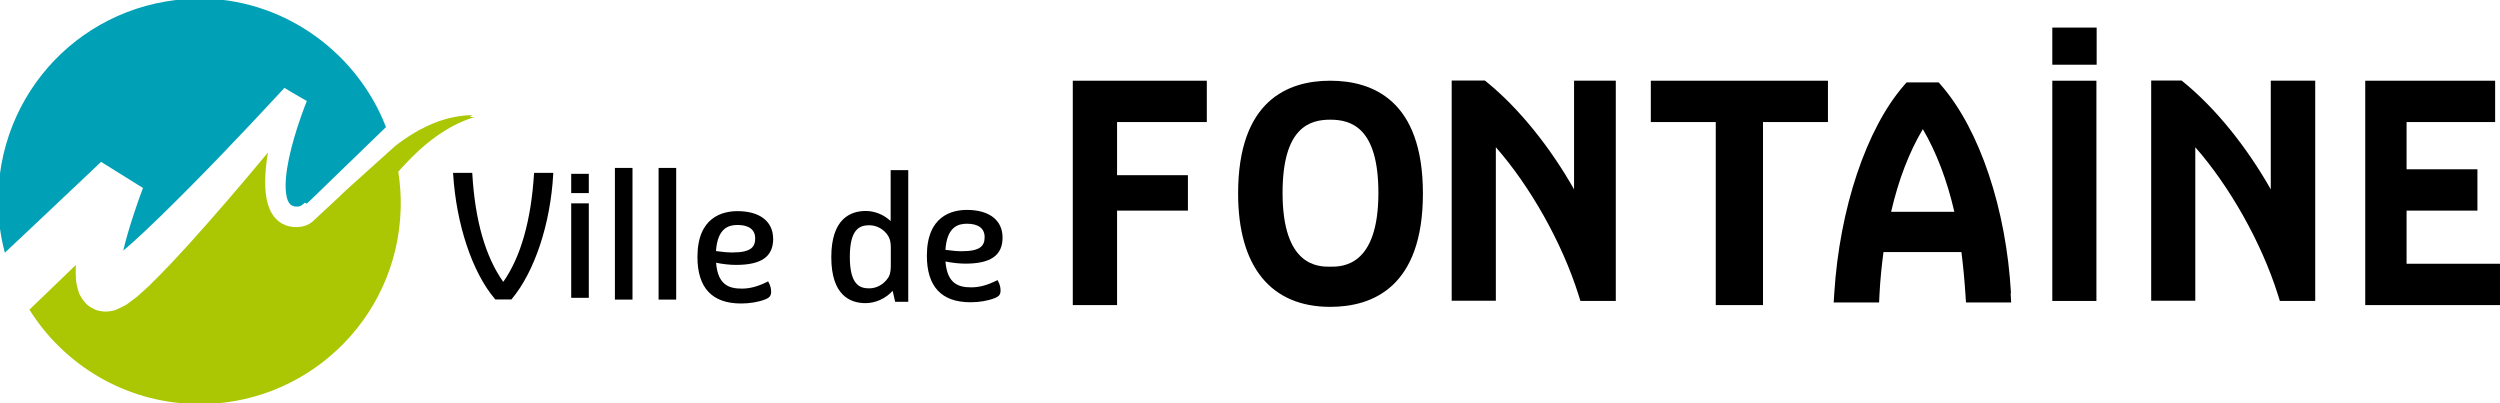
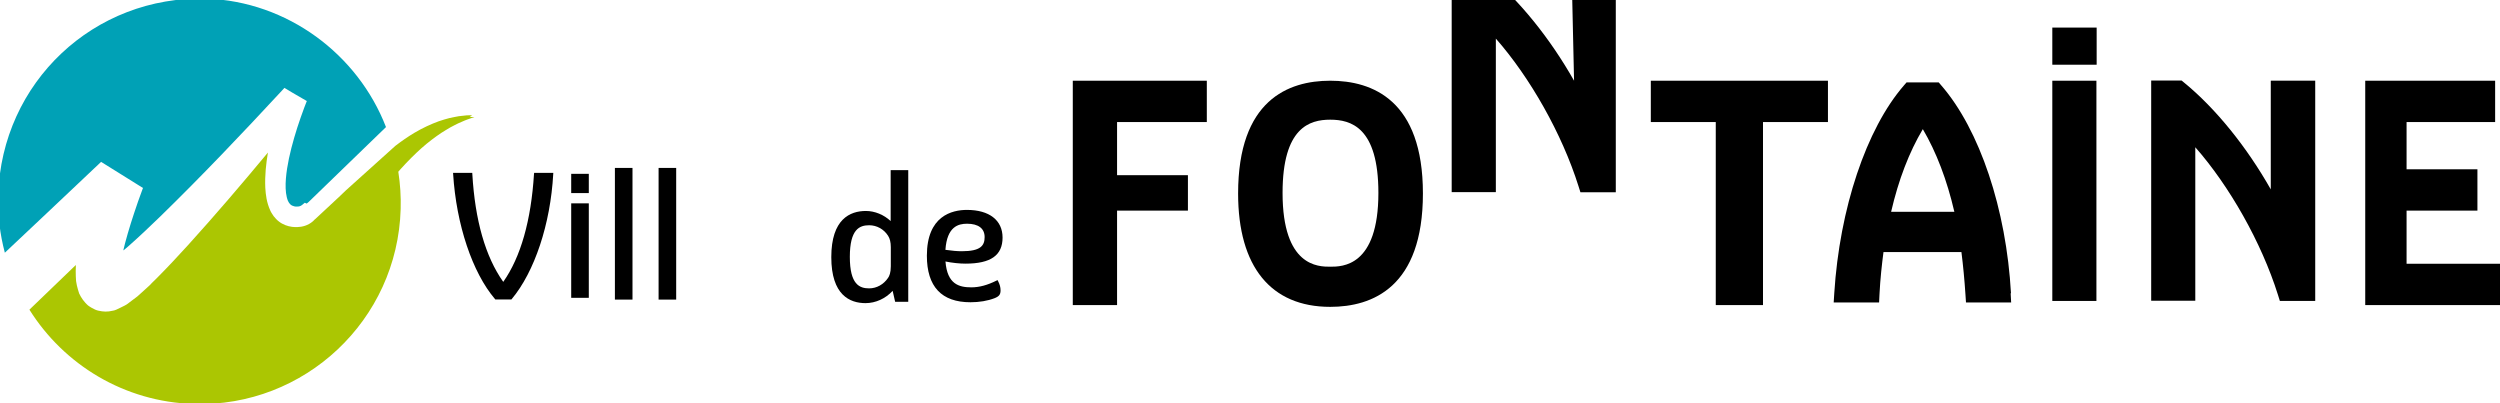
<svg xmlns="http://www.w3.org/2000/svg" xml:space="preserve" height="68.2" viewBox="0 0 423.419 68.157" width="423" version="1.1" y="0px" x="0px">
  <g transform="matrix(0.596,0,0,0.596,-50.566,-30.54)">
    <path fill="#00a1b6" d="m172,109c0.178-0.146,0.355-0.292,0.531-0.438l22-21.3c-8-20.7-28-35.7-51-36.5-32-0.9-58.2,23.8-59.2,55.8-0.174,5.69,0.501,11.2,1.89,16.4l12.1-11.4,10.5-9.92,2.62-2.48,1.32-1.24,0.652-0.62,0.162-0.152c0.01-0.006,11.9,7.42,11.9,7.42-0.006,0.033-0.026,0.076-0.026,0.076l-0.034,0.095-0.152,0.397c-0.798,2.14-1.58,4.35-2.3,6.56-0.642,1.92-1.24,3.84-1.8,5.76l-0.791,2.86-0.491,2.01c0.016,0.027,1.49-1.24,1.49-1.24,3.04-2.69,6.05-5.54,9.02-8.42,11.8-11.5,23.3-23.6,34.6-35.8l0.523-0.569,0.131-0.14,0.031-0.037c2.83,1.68,1.07,0.703,6.36,3.74-0.008,0.014-0.035,0.093-0.035,0.093l-0.137,0.34-0.543,1.4c-0.35,0.94-0.699,1.89-1.03,2.85-0.668,1.9-1.29,3.84-1.85,5.77-1.11,3.86-2.04,7.8-2.35,11.6-0.15,1.88-0.119,3.76,0.248,5.26,0.062,0.406,0.229,0.676,0.324,1.03,0.166,0.241,0.266,0.579,0.443,0.727,0.303,0.427,0.639,0.646,1.2,0.8,0.146,0.029,0.273,0.068,0.373,0.101l0.379,0.019c0.621,0.024,1.09-0.049,1.59-0.422,0.281-0.209,0.537-0.445,0.805-0.664z" />
    <path fill="#abc602" d="m219,83.9c-0.428,0.012-0.971-0.016-1.6,0.034-0.625,0.052-1.35,0.133-2.16,0.235-0.805,0.126-1.68,0.33-2.66,0.524-0.959,0.24-1.98,0.562-3.08,0.926-2.16,0.79-4.54,1.87-6.98,3.32-1.75,1.05-3.53,2.28-5.32,3.65l-0.004,0.004c-0.008,0.006-0.016,0.012-0.023,0.018v0.002l-14,12.6c-1.26,1.2-2,1.91-2,1.91l-5.23,4.87-1.31,1.22-0.217,0.204h-0.041c-0.162,0.182-0.332,0.352-0.502,0.511-0.037,0.038-0.09,0.077-0.121,0.112-1.4,1.22-3.06,1.6-4.44,1.64-0.035,0.005-0.082,0.002-0.123,0-0.512,0.005-0.98-0.023-1.38-0.071-1.26-0.169-2.63-0.649-3.74-1.54-0.57-0.423-1.02-0.968-1.46-1.49-0.35-0.536-0.762-1.11-0.977-1.65-1.02-2.25-1.28-4.39-1.4-6.43-0.158-3.49,0.217-6.79,0.746-10-7.4,8.9-14.9,17.7-22.7,26.3-2.87,3.15-5.77,6.27-8.84,9.35l-1.17,1.15-0.293,0.287-0.52,0.557c-0.371,0.365-0.777,0.717-1.17,1.07l-2.36,2.13-2.45,1.85c-0.829,0.71-1.6,0.953-2.39,1.38-0.774,0.379-1.62,0.834-2.27,0.882-1.43,0.354-2.63,0.281-3.94-0.009-0.672-0.119-1.38-0.474-2.07-0.875-0.332-0.207-0.68-0.406-0.973-0.644-0.253-0.261-0.556-0.503-0.766-0.767-0.487-0.521-0.875-1.09-1.24-1.69l-0.499-0.947c-0.126-0.356-0.225-0.741-0.339-1.11-0.236-0.73-0.396-1.57-0.53-2.4-0.029-0.932-0.137-1.79-0.102-2.78,0.006-0.592,0.019-1.19,0.043-1.79l-13.2,12.7c9.78,15.6,26.9,26.2,46.7,26.8,31.5,0.965,57.9-23.8,58.8-55.4,0.109-3.6-0.131-7.13-0.67-10.6,0.227-0.258,0.451-0.523,0.678-0.775,1.99-2.21,3.98-4.19,5.91-5.92,1.94-1.72,3.84-3.14,5.6-4.32,0.887-0.577,1.75-1.07,2.54-1.55,0.818-0.42,1.57-0.844,2.27-1.17,0.711-0.298,1.35-0.573,1.91-0.831,0.562-0.244,1.06-0.384,1.46-0.533,0.807-0.293,1.24-0.449,1.24-0.449s-0.457-0.007-1.32-0.016z" />
  </g>
  <g transform="translate(55.944,-161.018)">
    <g transform="translate(0,25.404)">
      <path d="m34.5,165c-0.495,7.92-2.25,14.1-5.21,18.3-3.02-4.27-4.78-10.4-5.24-18.3l-0.01-0.164h-3.25l0.011,0.186c0.533,8.55,3.25,16.7,7.1,21.2l0.052,0.062h2.71l0.053-0.062c3.87-4.62,6.57-12.7,7.04-21.2l0.01-0.185h-3.25l-0.009,0.163z" />
      <rect y="170" x="40.8" height="16" width="2.98" />
      <rect y="165" x="40.8" height="3.26" width="2.98" />
      <rect y="164" x="48.2" height="22.3" width="2.98" />
      <rect y="164" x="55.6" height="22.3" width="2.98" />
-       <path d="m75,176c0-2.93-2.25-4.68-6.03-4.68-2.54,0-6.79,1.01-6.79,7.76,0,5.23,2.48,7.88,7.38,7.88,1.5,0,2.91-0.236,4.08-0.686,0.78-0.312,1.02-0.623,1.02-1.33,0-0.527-0.132-1.01-0.43-1.58l-0.08-0.15-0.153,0.076c-1.57,0.787-2.94,1.15-4.28,1.15-2.1,0-4.08-0.537-4.38-4.38,1.12,0.23,2.37,0.365,3.38,0.365,4.29,0.001,6.29-1.4,6.29-4.42zm-6.03-2.34c1.93,0,2.99,0.801,2.99,2.26,0,1.44-0.658,2.4-3.87,2.4-0.751,0-1.68-0.081-2.77-0.238,0.266-3.96,2.21-4.42,3.65-4.42z" />
      <path d="m94.9,173c-1.12-1.06-2.68-1.71-4.19-1.71-2.67,0-5.86,1.36-5.86,7.82,0,6.44,3.15,7.79,5.8,7.79,1.7,0,3.39-0.773,4.59-2.08l0.423,1.85h2.22v-22.3h-2.98v8.65zm-3.63,11.4c-1.62,0-3.28-0.634-3.28-5.33,0-4.72,1.66-5.36,3.28-5.36,1.28,0,2.48,0.66,3.19,1.77,0.315,0.472,0.469,1.11,0.469,1.95v3.25c0,1.08-0.253,1.66-0.469,1.95-0.737,1.1-1.93,1.77-3.19,1.77z" />
      <path d="m113,183-0.153,0.076c-1.57,0.787-2.94,1.15-4.28,1.15-2.1,0-4.08-0.537-4.38-4.38,1.12,0.23,2.37,0.365,3.38,0.365,4.29,0,6.29-1.4,6.29-4.42,0-2.93-2.25-4.68-6.03-4.68-2.54,0-6.79,1.01-6.79,7.76,0,5.23,2.48,7.88,7.38,7.88,1.5,0,2.91-0.236,4.08-0.686,0.78-0.312,1.02-0.623,1.02-1.33,0-0.527-0.132-1.01-0.43-1.58l-0.079-0.149zm-5.17-9.55c1.93,0,2.99,0.801,2.99,2.26,0,1.44-0.658,2.4-3.87,2.4-0.751,0-1.68-0.081-2.77-0.238,0.266-3.96,2.21-4.42,3.65-4.42z" />
    </g>
    <g transform="translate(103.651,-21.366)">
      <polygon points="29.6,234,29.6,218,41.6,218,41.6,212,29.6,212,29.6,203,44.8,203,44.8,196,22.1,196,22.1,234" />
      <path d="m65.7,196c-7.13,0-15.6,3.31-15.6,19.1,0,12.4,5.55,19.2,15.6,19.2,7.16,0,15.7-3.33,15.7-19.2,0-15.8-8.53-19.1-15.7-19.1zm0,31.5c-2,0-8.07,0-8.07-12.5,0-11.1,4.6-12.4,8.07-12.4,3.5,0,8.16,1.28,8.16,12.4,0,12.5-6.14,12.5-8.16,12.5z" />
-       <path d="m107,196v18.4c-4.04-7.14-9.31-13.7-14.7-18.1l-0.407-0.334h-5.62v37.3h7.48v-26c5.76,6.54,11.2,16.1,14,25l0.325,1.03h5.99v-37.3h-7.48z" />
+       <path d="m107,196c-4.04-7.14-9.31-13.7-14.7-18.1l-0.407-0.334h-5.62v37.3h7.48v-26c5.76,6.54,11.2,16.1,14,25l0.325,1.03h5.99v-37.3h-7.48z" />
      <polygon points="120,196,120,203,131,203,131,234,139,234,139,203,150,203,150,196" />
      <path d="m181,232c-0.785-14.2-5.29-27.7-11.8-35.2l-0.439-0.512h-5.45l-0.439,0.508c-6.39,7.36-10.9,20.9-11.8,35.2l-0.098,1.56h7.69l0.068-1.4c0.127-2.58,0.406-5.07,0.676-7.14h13.2c0.291,2.32,0.52,4.72,0.68,7.16l0.092,1.38h7.65l-0.086-1.55zm-20.3-13.8c1.25-5.41,3.05-10.1,5.37-14,2.3,3.92,4.09,8.61,5.34,14h-10.7z" />
      <rect y="196" width="7.47" x="188" height="37.3" />
      <path d="m225,196v18.4c-4.04-7.14-9.31-13.7-14.7-18.1l-0.404-0.334h-5.15v37.3h7.47v-26c5.76,6.54,11.2,16.1,14,25l0.322,1.03h5.99v-37.3h-7.48z" />
      <polygon points="248,227,248,218,260,218,260,211,248,211,248,203,263,203,263,196,241,196,241,234,264,234,264,227" />
      <path d="m188,187h7.51v6.29h-7.51v-6.29z" />
    </g>
  </g>
</svg>